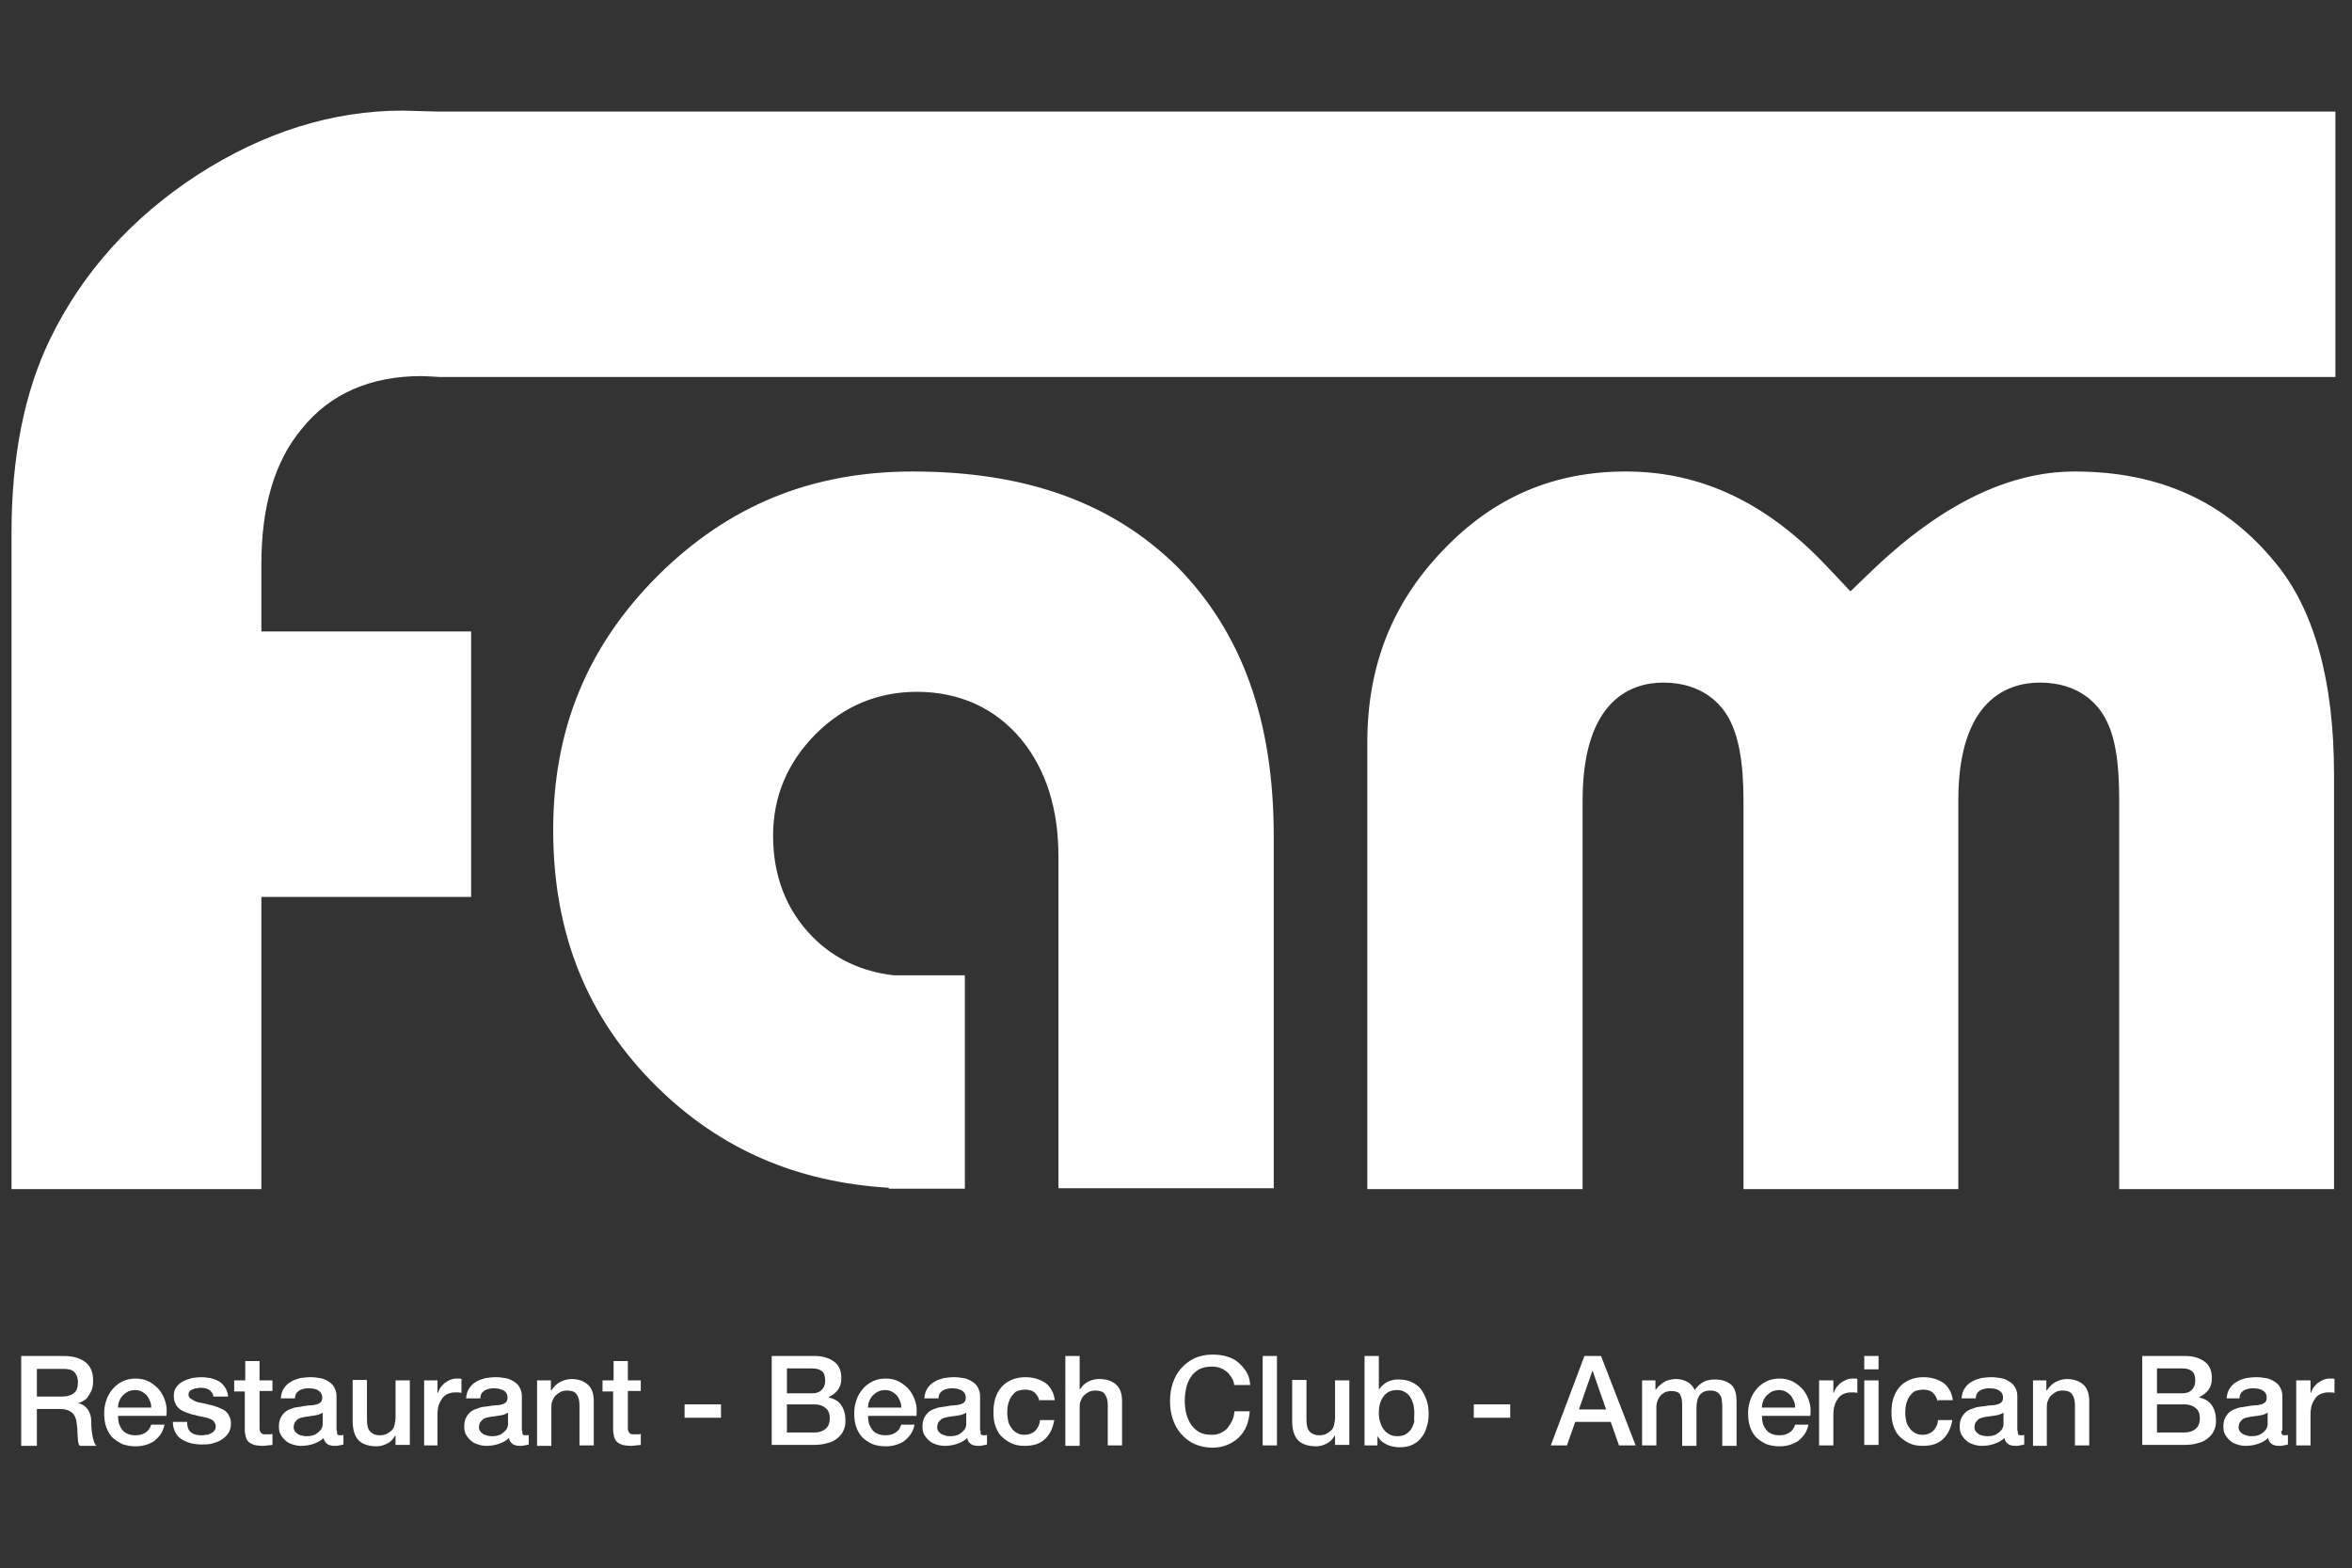
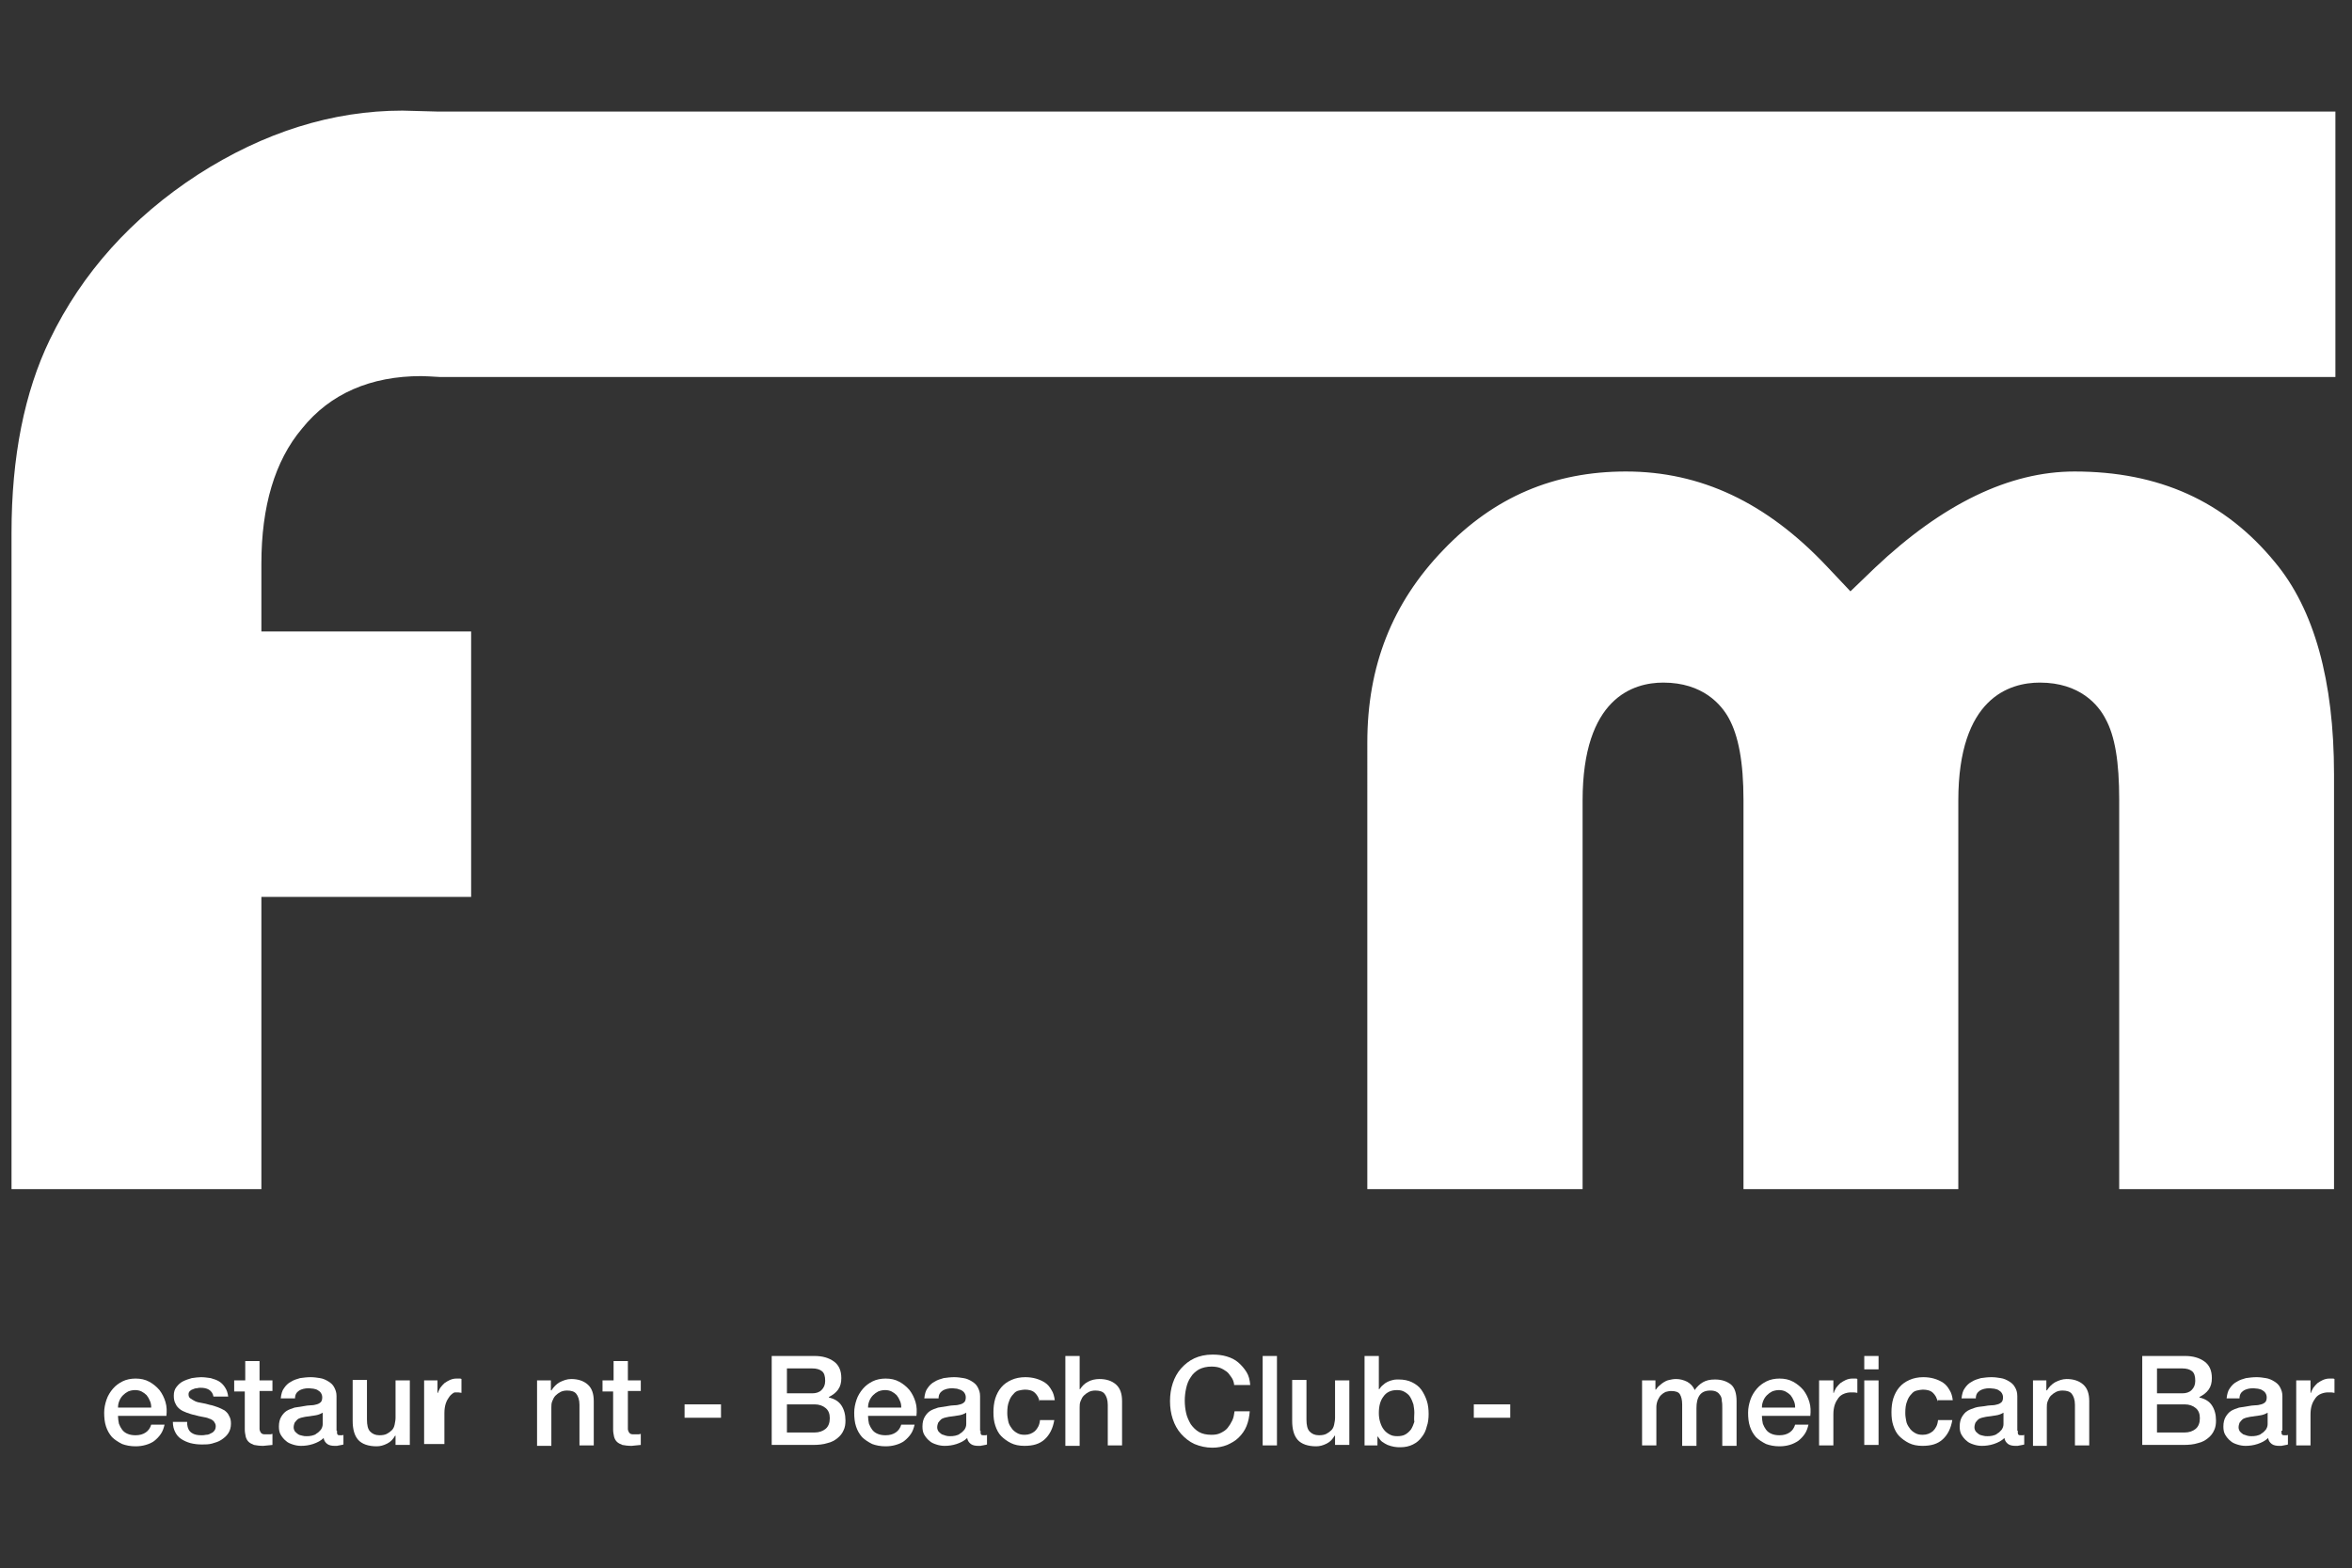
<svg xmlns="http://www.w3.org/2000/svg" version="1.1" id="Livello_1" x="0px" y="0px" viewBox="0 0 510.2 340.2" style="enable-background:new 0 0 510.2 340.2;" xml:space="preserve">
  <rect x="0" y="0" width="510.2" height="340.2" fill="#333333" stroke="none" />
  <style type="text/css">
	.st0{fill:#FFFFFF;}
</style>
  <g>
-     <path class="st0" d="M198,102.3c-22,0-40,7.4-55.3,22.6c-15.3,15.3-22.7,33.3-22.7,55.2c0,22.5,7.4,40.8,22.5,55.7   c13.7,13.5,30.3,20.7,50.3,21.9v0.2h16.5v-46.3h-15.5c-6.8-0.8-12.8-3.5-17.6-8.4c-5.6-5.7-8.5-13.1-8.5-21.9   c0-8.5,3.1-15.8,9.2-22c6.1-6.1,13.5-9.2,22-9.2c9.3,0,17.1,3.6,22.7,10.4c5.3,6.5,8,15,8,25.3v72h46.7v-76.4   c0-25.1-6.9-44.1-20.8-58.3C241.4,109.1,222.6,102.3,198,102.3z" />
    <path class="st0" d="M450,102.3c-14.1,0-28.6,7-43.3,20.9l-5.3,5.1l-5.1-5.4c-13.1-13.9-27.4-20.6-43.6-20.6   c-15.6,0-28.6,5.5-39.6,17c-11.1,11.5-16.5,25.2-16.5,41.8V258h46.7v-84.3c0-22.3,11-25.6,17.5-25.6c8.6,0,12.6,4.8,14.2,7.7   c2.1,3.8,3.2,9.5,3.2,17.8V258h46.6v-84.3c0-22.3,11.1-25.6,17.7-25.6c8.7,0,12.7,4.9,14.2,7.8c2.1,3.8,3,9.4,3,17.6V258h46.6v-90   c0-20.3-4.3-35.8-12.8-46C482.6,108.7,468.3,102.3,450,102.3z" />
    <path class="st0" d="M94.8,24.2L87.3,24c-15.2,0-30.1,4.7-44.4,13.9c-14.3,9.3-25.1,21.3-32.1,35.8c-5.5,11.4-8.3,25.4-8.3,41.9   V258h54.2v-63.4h45.5V137H56.7v-14.7c0-12.4,2.9-22.3,8.8-29.3c6.1-7.6,14.9-11.4,25.9-11.4c0.9,0,2.2,0.1,4.1,0.2h411.1V24.2H94.8   z" />
  </g>
  <g>
-     <path class="st0" d="M4.6,294.2h9.2c2.1,0,3.7,0.5,4.8,1.4c1.1,0.9,1.6,2.2,1.6,3.9c0,0.9-0.1,1.7-0.4,2.3   c-0.3,0.6-0.6,1.1-0.9,1.5c-0.4,0.4-0.7,0.6-1.1,0.8c-0.4,0.2-0.6,0.3-0.8,0.3v0.1c0.3,0,0.6,0.1,0.9,0.3c0.3,0.1,0.6,0.4,0.9,0.7   c0.3,0.3,0.5,0.7,0.7,1.2c0.2,0.5,0.3,1.1,0.3,1.9c0,1.1,0.1,2.2,0.3,3.1c0.2,0.9,0.4,1.6,0.8,2h-3.6c-0.3-0.4-0.4-0.9-0.4-1.4   c0-0.5-0.1-1-0.1-1.5c0-0.9-0.1-1.6-0.2-2.3c-0.1-0.6-0.3-1.2-0.6-1.6c-0.3-0.4-0.7-0.7-1.2-0.9c-0.5-0.2-1.1-0.3-1.9-0.3H8v8H4.6   V294.2z M8,303h5.6c1.1,0,1.9-0.3,2.5-0.8c0.6-0.5,0.8-1.3,0.8-2.3c0-0.6-0.1-1.1-0.3-1.5c-0.2-0.4-0.4-0.7-0.7-0.9   c-0.3-0.2-0.7-0.4-1.1-0.4c-0.4-0.1-0.8-0.1-1.3-0.1H8V303z" />
    <path class="st0" d="M25.6,307.3c0,0.5,0.1,1.1,0.2,1.6c0.2,0.5,0.4,0.9,0.7,1.3c0.3,0.4,0.7,0.7,1.2,0.9c0.5,0.2,1,0.3,1.7,0.3   c0.9,0,1.6-0.2,2.2-0.6c0.6-0.4,1-1,1.2-1.7h2.9c-0.2,0.8-0.4,1.4-0.8,2c-0.4,0.6-0.9,1.1-1.4,1.5s-1.2,0.7-1.9,0.9   c-0.7,0.2-1.4,0.3-2.2,0.3c-1.1,0-2.1-0.2-2.9-0.5c-0.8-0.4-1.6-0.9-2.2-1.5c-0.6-0.7-1-1.4-1.3-2.3c-0.3-0.9-0.4-1.9-0.4-3   c0-1,0.2-1.9,0.5-2.8c0.3-0.9,0.8-1.7,1.4-2.4s1.3-1.2,2.1-1.6c0.8-0.4,1.8-0.6,2.8-0.6c1.1,0,2.1,0.2,3,0.7   c0.9,0.5,1.6,1.1,2.2,1.8c0.6,0.8,1,1.6,1.3,2.6c0.3,1,0.3,2,0.2,3H25.6z M32.8,305.3c0-0.5-0.1-1-0.3-1.4   c-0.2-0.5-0.4-0.8-0.7-1.2c-0.3-0.3-0.7-0.6-1.1-0.8c-0.4-0.2-0.9-0.3-1.4-0.3c-0.5,0-1,0.1-1.5,0.3c-0.4,0.2-0.8,0.5-1.1,0.8   c-0.3,0.3-0.6,0.7-0.8,1.2c-0.2,0.5-0.3,0.9-0.3,1.5H32.8z" />
    <path class="st0" d="M40.6,309c0.1,0.9,0.4,1.5,1,1.9c0.6,0.4,1.3,0.5,2.1,0.5c0.3,0,0.6,0,1-0.1c0.4,0,0.7-0.1,1-0.3   c0.3-0.1,0.6-0.3,0.8-0.6c0.2-0.2,0.3-0.6,0.3-1c0-0.4-0.2-0.7-0.4-1c-0.3-0.3-0.6-0.5-1-0.6c-0.4-0.2-0.9-0.3-1.5-0.4   c-0.5-0.1-1.1-0.2-1.7-0.4c-0.6-0.1-1.1-0.3-1.7-0.5c-0.5-0.2-1-0.4-1.4-0.7c-0.4-0.3-0.8-0.7-1-1.2c-0.3-0.5-0.4-1.1-0.4-1.8   c0-0.8,0.2-1.4,0.6-1.9c0.4-0.5,0.8-0.9,1.4-1.2c0.6-0.3,1.2-0.5,1.9-0.7c0.7-0.1,1.4-0.2,2-0.2c0.7,0,1.4,0.1,2.1,0.2   c0.7,0.2,1.3,0.4,1.8,0.7c0.5,0.3,1,0.8,1.3,1.3c0.4,0.6,0.6,1.2,0.7,2h-3.2c-0.1-0.7-0.5-1.2-1-1.5c-0.5-0.3-1.1-0.4-1.8-0.4   c-0.2,0-0.5,0-0.8,0.1c-0.3,0-0.6,0.1-0.8,0.2c-0.3,0.1-0.5,0.2-0.7,0.4c-0.2,0.2-0.3,0.4-0.3,0.7c0,0.4,0.1,0.7,0.4,0.9   c0.3,0.2,0.6,0.4,1,0.6c0.4,0.2,0.9,0.3,1.5,0.4c0.5,0.1,1.1,0.2,1.7,0.4c0.6,0.1,1.1,0.3,1.7,0.5c0.5,0.2,1,0.4,1.5,0.7   c0.4,0.3,0.8,0.7,1,1.2c0.3,0.5,0.4,1,0.4,1.7c0,0.8-0.2,1.5-0.6,2.1c-0.4,0.6-0.9,1-1.5,1.4c-0.6,0.4-1.3,0.6-2,0.8   c-0.7,0.2-1.5,0.2-2.2,0.2c-0.9,0-1.7-0.1-2.5-0.3c-0.7-0.2-1.4-0.5-2-0.9c-0.6-0.4-1-0.9-1.3-1.5c-0.3-0.6-0.5-1.3-0.5-2.2H40.6z" />
    <path class="st0" d="M50.9,299.5h2.3v-4.2h3.1v4.2h2.8v2.3h-2.8v7.5c0,0.3,0,0.6,0,0.8c0,0.2,0.1,0.4,0.2,0.6   c0.1,0.2,0.2,0.3,0.4,0.4c0.2,0.1,0.5,0.1,0.8,0.1c0.2,0,0.4,0,0.7,0c0.2,0,0.4,0,0.7-0.1v2.4c-0.3,0-0.7,0.1-1,0.1   c-0.3,0-0.7,0.1-1,0.1c-0.8,0-1.5-0.1-2-0.2c-0.5-0.2-0.9-0.4-1.2-0.7c-0.3-0.3-0.5-0.7-0.6-1.1c-0.1-0.5-0.2-1-0.2-1.5v-8.3h-2.3   V299.5z" />
    <path class="st0" d="M73.1,310.4c0,0.4,0,0.7,0.1,0.8c0.1,0.2,0.3,0.2,0.6,0.2c0.1,0,0.2,0,0.3,0c0.1,0,0.3,0,0.4-0.1v2.1   c-0.1,0-0.2,0.1-0.4,0.1c-0.2,0-0.3,0.1-0.5,0.1c-0.2,0-0.4,0.1-0.5,0.1c-0.2,0-0.3,0-0.5,0c-0.6,0-1.2-0.1-1.6-0.4   c-0.4-0.3-0.7-0.7-0.8-1.3c-0.6,0.6-1.4,1-2.3,1.3c-0.9,0.3-1.8,0.4-2.6,0.4c-0.6,0-1.2-0.1-1.8-0.3c-0.6-0.2-1.1-0.4-1.5-0.8   c-0.4-0.3-0.8-0.8-1.1-1.3c-0.3-0.5-0.4-1.1-0.4-1.8c0-0.9,0.2-1.6,0.5-2.1c0.3-0.5,0.7-1,1.2-1.3s1.1-0.5,1.7-0.7   c0.6-0.1,1.3-0.2,1.9-0.3c0.6-0.1,1.1-0.2,1.6-0.2c0.5,0,1-0.1,1.3-0.2c0.4-0.1,0.7-0.3,0.9-0.5c0.2-0.2,0.3-0.6,0.3-1   c0-0.4-0.1-0.7-0.3-1c-0.2-0.3-0.4-0.4-0.7-0.6s-0.6-0.2-0.9-0.3c-0.3,0-0.7-0.1-1-0.1c-0.9,0-1.6,0.2-2.1,0.5   c-0.6,0.4-0.9,0.9-0.9,1.7h-3.1c0.1-0.9,0.3-1.7,0.7-2.2c0.4-0.6,0.9-1.1,1.5-1.4c0.6-0.4,1.3-0.6,2-0.8c0.7-0.1,1.5-0.2,2.3-0.2   c0.7,0,1.4,0.1,2,0.2c0.7,0.1,1.3,0.4,1.8,0.7c0.5,0.3,1,0.7,1.3,1.3s0.5,1.1,0.5,1.9V310.4z M70,306.5c-0.5,0.3-1,0.5-1.7,0.6   c-0.7,0.1-1.4,0.2-2.1,0.3c-0.3,0.1-0.6,0.1-0.9,0.2c-0.3,0.1-0.6,0.2-0.8,0.4c-0.2,0.2-0.4,0.4-0.6,0.7c-0.1,0.3-0.2,0.6-0.2,1   c0,0.3,0.1,0.6,0.3,0.9c0.2,0.2,0.4,0.4,0.7,0.6s0.6,0.2,0.9,0.3c0.3,0.1,0.6,0.1,0.9,0.1c0.3,0,0.7,0,1.1-0.1   c0.4-0.1,0.8-0.2,1.1-0.5c0.4-0.2,0.6-0.5,0.9-0.8c0.2-0.3,0.4-0.7,0.4-1.2V306.5z" />
    <path class="st0" d="M88.8,313.5h-3v-2h-0.1c-0.4,0.7-0.9,1.3-1.7,1.7c-0.8,0.4-1.5,0.6-2.3,0.6c-1.8,0-3.2-0.5-4-1.4   c-0.8-0.9-1.2-2.3-1.2-4.1v-8.9h3.1v8.6c0,1.2,0.2,2.1,0.7,2.6c0.5,0.5,1.1,0.8,2,0.8c0.7,0,1.2-0.1,1.6-0.3   c0.4-0.2,0.8-0.5,1.1-0.8c0.3-0.3,0.5-0.7,0.6-1.2s0.2-1,0.2-1.5v-8.1h3.1V313.5z" />
-     <path class="st0" d="M92,299.5h2.9v2.7H95c0.1-0.4,0.3-0.7,0.5-1.1c0.3-0.4,0.6-0.7,0.9-1c0.4-0.3,0.8-0.5,1.2-0.7   c0.5-0.2,0.9-0.3,1.4-0.3c0.4,0,0.6,0,0.7,0c0.1,0,0.3,0,0.4,0.1v3c-0.2,0-0.4-0.1-0.7-0.1c-0.2,0-0.4,0-0.7,0   c-0.5,0-1,0.1-1.5,0.3s-0.9,0.5-1.2,0.9c-0.3,0.4-0.6,0.9-0.8,1.5c-0.2,0.6-0.3,1.3-0.3,2.1v6.7H92V299.5z" />
-     <path class="st0" d="M113.3,310.4c0,0.4,0,0.7,0.1,0.8c0.1,0.2,0.3,0.2,0.6,0.2c0.1,0,0.2,0,0.3,0c0.1,0,0.3,0,0.4-0.1v2.1   c-0.1,0-0.2,0.1-0.4,0.1c-0.2,0-0.3,0.1-0.5,0.1c-0.2,0-0.4,0.1-0.5,0.1c-0.2,0-0.3,0-0.5,0c-0.6,0-1.2-0.1-1.6-0.4   c-0.4-0.3-0.7-0.7-0.8-1.3c-0.6,0.6-1.4,1-2.3,1.3c-0.9,0.3-1.8,0.4-2.6,0.4c-0.6,0-1.2-0.1-1.8-0.3c-0.6-0.2-1.1-0.4-1.5-0.8   c-0.4-0.3-0.8-0.8-1.1-1.3c-0.3-0.5-0.4-1.1-0.4-1.8c0-0.9,0.2-1.6,0.5-2.1c0.3-0.5,0.7-1,1.2-1.3c0.5-0.3,1.1-0.5,1.7-0.7   s1.3-0.2,1.9-0.3c0.6-0.1,1.1-0.2,1.6-0.2c0.5,0,1-0.1,1.3-0.2c0.4-0.1,0.7-0.3,0.9-0.5c0.2-0.2,0.3-0.6,0.3-1c0-0.4-0.1-0.7-0.3-1   c-0.2-0.3-0.4-0.4-0.7-0.6c-0.3-0.1-0.6-0.2-0.9-0.3c-0.3,0-0.7-0.1-1-0.1c-0.9,0-1.6,0.2-2.1,0.5c-0.6,0.4-0.9,0.9-0.9,1.7h-3.1   c0.1-0.9,0.3-1.7,0.7-2.2c0.4-0.6,0.9-1.1,1.5-1.4c0.6-0.4,1.3-0.6,2-0.8c0.7-0.1,1.5-0.2,2.3-0.2c0.7,0,1.4,0.1,2,0.2   c0.7,0.1,1.3,0.4,1.8,0.7c0.5,0.3,1,0.7,1.3,1.3s0.5,1.1,0.5,1.9V310.4z M110.2,306.5c-0.5,0.3-1,0.5-1.7,0.6   c-0.7,0.1-1.4,0.2-2.1,0.3c-0.3,0.1-0.6,0.1-0.9,0.2c-0.3,0.1-0.6,0.2-0.8,0.4c-0.2,0.2-0.4,0.4-0.6,0.7c-0.1,0.3-0.2,0.6-0.2,1   c0,0.3,0.1,0.6,0.3,0.9c0.2,0.2,0.4,0.4,0.7,0.6c0.3,0.1,0.6,0.2,0.9,0.3c0.3,0.1,0.6,0.1,0.9,0.1c0.3,0,0.7,0,1.1-0.1   c0.4-0.1,0.8-0.2,1.1-0.5c0.4-0.2,0.6-0.5,0.9-0.8c0.2-0.3,0.4-0.7,0.4-1.2V306.5z" />
+     <path class="st0" d="M92,299.5h2.9v2.7H95c0.1-0.4,0.3-0.7,0.5-1.1c0.3-0.4,0.6-0.7,0.9-1c0.4-0.3,0.8-0.5,1.2-0.7   c0.5-0.2,0.9-0.3,1.4-0.3c0.4,0,0.6,0,0.7,0c0.1,0,0.3,0,0.4,0.1v3c-0.2,0-0.4-0.1-0.7-0.1c-0.2,0-0.4,0-0.7,0   s-0.9,0.5-1.2,0.9c-0.3,0.4-0.6,0.9-0.8,1.5c-0.2,0.6-0.3,1.3-0.3,2.1v6.7H92V299.5z" />
    <path class="st0" d="M116.6,299.5h2.9v2.1l0.1,0.1c0.5-0.8,1.1-1.4,1.8-1.8c0.8-0.4,1.6-0.7,2.5-0.7c1.5,0,2.7,0.4,3.6,1.2   c0.9,0.8,1.3,2,1.3,3.6v9.6h-3.1v-8.8c0-1.1-0.3-1.9-0.7-2.4s-1.1-0.7-2-0.7c-0.5,0-1,0.1-1.4,0.3c-0.4,0.2-0.8,0.5-1.1,0.8   c-0.3,0.3-0.5,0.7-0.7,1.2c-0.2,0.5-0.2,0.9-0.2,1.4v8.3h-3.1V299.5z" />
    <path class="st0" d="M130.8,299.5h2.3v-4.2h3.1v4.2h2.8v2.3h-2.8v7.5c0,0.3,0,0.6,0,0.8c0,0.2,0.1,0.4,0.2,0.6   c0.1,0.2,0.2,0.3,0.4,0.4c0.2,0.1,0.5,0.1,0.8,0.1c0.2,0,0.4,0,0.7,0c0.2,0,0.4,0,0.7-0.1v2.4c-0.3,0-0.7,0.1-1,0.1   c-0.3,0-0.7,0.1-1,0.1c-0.8,0-1.5-0.1-2-0.2c-0.5-0.2-0.9-0.4-1.2-0.7c-0.3-0.3-0.5-0.7-0.6-1.1c-0.1-0.5-0.2-1-0.2-1.5v-8.3h-2.3   V299.5z" />
    <path class="st0" d="M148.5,304.7h7.9v2.9h-7.9V304.7z" />
    <path class="st0" d="M167.3,294.2h9.4c1.7,0,3.1,0.4,4.2,1.2s1.6,2,1.6,3.6c0,1-0.2,1.8-0.7,2.5c-0.5,0.7-1.2,1.2-2,1.6v0.1   c1.2,0.3,2.1,0.8,2.7,1.7c0.6,0.9,0.9,2,0.9,3.3c0,0.8-0.1,1.5-0.4,2.1c-0.3,0.7-0.7,1.2-1.3,1.7c-0.6,0.5-1.3,0.9-2.2,1.1   c-0.9,0.3-2,0.4-3.2,0.4h-8.9V294.2z M170.7,302.3h5.5c0.8,0,1.5-0.2,2-0.7c0.5-0.5,0.8-1.1,0.8-2c0-1-0.2-1.7-0.7-2.1   c-0.5-0.4-1.2-0.6-2.1-0.6h-5.5V302.3z M170.7,310.8h6c1,0,1.8-0.3,2.4-0.8c0.6-0.5,0.9-1.3,0.9-2.3c0-1-0.3-1.7-0.9-2.2   c-0.6-0.5-1.4-0.8-2.4-0.8h-6V310.8z" />
    <path class="st0" d="M188.3,307.3c0,0.5,0.1,1.1,0.2,1.6c0.2,0.5,0.4,0.9,0.7,1.3c0.3,0.4,0.7,0.7,1.2,0.9s1,0.3,1.7,0.3   c0.9,0,1.6-0.2,2.2-0.6c0.6-0.4,1-1,1.2-1.7h2.9c-0.2,0.8-0.4,1.4-0.8,2c-0.4,0.6-0.9,1.1-1.4,1.5s-1.2,0.7-1.9,0.9   c-0.7,0.2-1.4,0.3-2.2,0.3c-1.1,0-2.1-0.2-2.9-0.5c-0.8-0.4-1.6-0.9-2.2-1.5c-0.6-0.7-1-1.4-1.3-2.3c-0.3-0.9-0.4-1.9-0.4-3   c0-1,0.2-1.9,0.5-2.8c0.3-0.9,0.8-1.7,1.4-2.4c0.6-0.7,1.3-1.2,2.1-1.6c0.8-0.4,1.8-0.6,2.8-0.6c1.1,0,2.1,0.2,3,0.7   c0.9,0.5,1.6,1.1,2.2,1.8c0.6,0.8,1,1.6,1.3,2.6c0.3,1,0.3,2,0.2,3H188.3z M195.5,305.3c0-0.5-0.1-1-0.3-1.4   c-0.2-0.5-0.4-0.8-0.7-1.2c-0.3-0.3-0.7-0.6-1.1-0.8c-0.4-0.2-0.9-0.3-1.4-0.3c-0.5,0-1,0.1-1.5,0.3c-0.4,0.2-0.8,0.5-1.1,0.8   c-0.3,0.3-0.6,0.7-0.8,1.2c-0.2,0.5-0.3,0.9-0.3,1.5H195.5z" />
    <path class="st0" d="M212.7,310.4c0,0.4,0,0.7,0.1,0.8c0.1,0.2,0.3,0.2,0.6,0.2c0.1,0,0.2,0,0.3,0c0.1,0,0.3,0,0.4-0.1v2.1   c-0.1,0-0.2,0.1-0.4,0.1c-0.2,0-0.3,0.1-0.5,0.1c-0.2,0-0.4,0.1-0.5,0.1c-0.2,0-0.3,0-0.5,0c-0.6,0-1.2-0.1-1.6-0.4   c-0.4-0.3-0.7-0.7-0.8-1.3c-0.6,0.6-1.4,1-2.3,1.3c-0.9,0.3-1.8,0.4-2.6,0.4c-0.6,0-1.2-0.1-1.8-0.3c-0.6-0.2-1.1-0.4-1.5-0.8   c-0.4-0.3-0.8-0.8-1.1-1.3c-0.3-0.5-0.4-1.1-0.4-1.8c0-0.9,0.2-1.6,0.5-2.1c0.3-0.5,0.7-1,1.2-1.3c0.5-0.3,1.1-0.5,1.7-0.7   c0.6-0.1,1.3-0.2,1.9-0.3c0.6-0.1,1.1-0.2,1.6-0.2c0.5,0,1-0.1,1.3-0.2c0.4-0.1,0.7-0.3,0.9-0.5c0.2-0.2,0.3-0.6,0.3-1   c0-0.4-0.1-0.7-0.3-1c-0.2-0.3-0.4-0.4-0.7-0.6c-0.3-0.1-0.6-0.2-0.9-0.3c-0.3,0-0.7-0.1-1-0.1c-0.9,0-1.6,0.2-2.1,0.5   c-0.6,0.4-0.9,0.9-0.9,1.7h-3.1c0.1-0.9,0.3-1.7,0.7-2.2c0.4-0.6,0.9-1.1,1.5-1.4c0.6-0.4,1.3-0.6,2-0.8c0.7-0.1,1.5-0.2,2.3-0.2   c0.7,0,1.4,0.1,2,0.2c0.7,0.1,1.3,0.4,1.8,0.7c0.5,0.3,1,0.7,1.3,1.3s0.5,1.1,0.5,1.9V310.4z M209.6,306.5c-0.5,0.3-1,0.5-1.7,0.6   c-0.7,0.1-1.4,0.2-2.1,0.3c-0.3,0.1-0.6,0.1-0.9,0.2c-0.3,0.1-0.6,0.2-0.8,0.4c-0.2,0.2-0.4,0.4-0.6,0.7c-0.1,0.3-0.2,0.6-0.2,1   c0,0.3,0.1,0.6,0.3,0.9c0.2,0.2,0.4,0.4,0.7,0.6c0.3,0.1,0.6,0.2,0.9,0.3c0.3,0.1,0.6,0.1,0.9,0.1c0.3,0,0.7,0,1.1-0.1   c0.4-0.1,0.8-0.2,1.1-0.5c0.4-0.2,0.6-0.5,0.9-0.8c0.2-0.3,0.4-0.7,0.4-1.2V306.5z" />
    <path class="st0" d="M225.5,304.2c-0.1-0.9-0.5-1.5-1-2s-1.3-0.7-2.2-0.7c-0.4,0-0.8,0.1-1.3,0.2c-0.5,0.1-0.9,0.4-1.2,0.8   c-0.4,0.4-0.7,0.9-0.9,1.5c-0.3,0.7-0.4,1.5-0.4,2.6c0,0.6,0.1,1.2,0.2,1.7c0.1,0.6,0.4,1.1,0.7,1.5c0.3,0.5,0.7,0.8,1.2,1.1   c0.5,0.3,1,0.4,1.7,0.4c0.9,0,1.6-0.3,2.2-0.8c0.6-0.6,1-1.3,1.1-2.4h3.1c-0.3,1.8-1,3.2-2.1,4.2c-1.1,1-2.5,1.4-4.4,1.4   c-1.1,0-2.1-0.2-2.9-0.6c-0.8-0.4-1.5-0.9-2.1-1.5c-0.6-0.6-1-1.4-1.3-2.3c-0.3-0.9-0.4-1.8-0.4-2.9c0-1,0.1-2,0.4-3   c0.3-0.9,0.7-1.7,1.3-2.4c0.6-0.7,1.3-1.2,2.2-1.6c0.9-0.4,1.9-0.6,3-0.6c0.8,0,1.6,0.1,2.3,0.3c0.7,0.2,1.4,0.5,2,0.9   c0.6,0.4,1,0.9,1.4,1.6c0.4,0.6,0.6,1.4,0.7,2.2H225.5z" />
    <path class="st0" d="M231.1,294.2h3.1v7.2h0.1c0.4-0.6,0.9-1.2,1.7-1.6c0.7-0.4,1.6-0.6,2.5-0.6c1.5,0,2.7,0.4,3.6,1.2   c0.9,0.8,1.3,2,1.3,3.6v9.6h-3.1v-8.8c0-1.1-0.3-1.9-0.7-2.4c-0.4-0.5-1.1-0.7-2-0.7c-0.5,0-1,0.1-1.4,0.3   c-0.4,0.2-0.8,0.5-1.1,0.8c-0.3,0.3-0.5,0.7-0.7,1.2c-0.2,0.5-0.2,0.9-0.2,1.4v8.3h-3.1V294.2z" />
    <path class="st0" d="M267.7,300.3c-0.1-0.6-0.3-1.1-0.6-1.5s-0.6-0.9-1-1.2c-0.4-0.3-0.9-0.6-1.4-0.8c-0.5-0.2-1.2-0.3-1.9-0.3   c-1,0-1.9,0.2-2.7,0.6c-0.7,0.4-1.4,1-1.8,1.7c-0.5,0.7-0.8,1.5-1,2.4c-0.2,0.9-0.3,1.8-0.3,2.7c0,0.9,0.1,1.8,0.3,2.7   c0.2,0.9,0.6,1.7,1,2.4c0.5,0.7,1.1,1.3,1.8,1.7s1.6,0.6,2.7,0.6c0.8,0,1.4-0.1,2-0.4c0.6-0.3,1.1-0.6,1.5-1.1c0.4-0.5,0.7-1,1-1.6   s0.4-1.3,0.5-2h3.3c-0.1,1.2-0.3,2.2-0.7,3.2c-0.4,1-1,1.8-1.7,2.5s-1.6,1.2-2.5,1.6c-1,0.4-2.1,0.6-3.2,0.6   c-1.4,0-2.7-0.3-3.9-0.8c-1.1-0.5-2.1-1.3-2.9-2.2c-0.8-0.9-1.4-2-1.8-3.2c-0.4-1.2-0.6-2.5-0.6-3.9c0-1.4,0.2-2.7,0.6-3.9   c0.4-1.2,1-2.3,1.8-3.2c0.8-0.9,1.8-1.7,2.9-2.2c1.1-0.5,2.4-0.8,3.9-0.8c1.1,0,2.1,0.1,3.1,0.4c1,0.3,1.8,0.7,2.5,1.3   c0.7,0.6,1.3,1.3,1.8,2.1c0.5,0.8,0.7,1.7,0.8,2.8H267.7z" />
    <path class="st0" d="M273.9,294.2h3.1v19.4h-3.1V294.2z" />
    <path class="st0" d="M292.6,313.5h-3v-2h-0.1c-0.4,0.7-0.9,1.3-1.7,1.7c-0.8,0.4-1.5,0.6-2.3,0.6c-1.8,0-3.2-0.5-4-1.4   c-0.8-0.9-1.2-2.3-1.2-4.1v-8.9h3.1v8.6c0,1.2,0.2,2.1,0.7,2.6c0.5,0.5,1.1,0.8,2,0.8c0.7,0,1.2-0.1,1.6-0.3   c0.4-0.2,0.8-0.5,1.1-0.8c0.3-0.3,0.5-0.7,0.6-1.2c0.1-0.5,0.2-1,0.2-1.5v-8.1h3.1V313.5z" />
    <path class="st0" d="M296,294.2h3.1v7.2h0.1c0.2-0.3,0.5-0.7,0.8-0.9c0.3-0.3,0.6-0.5,1-0.7c0.4-0.2,0.8-0.3,1.2-0.4   s0.8-0.1,1.2-0.1c1.1,0,2.1,0.2,2.9,0.6c0.8,0.4,1.5,0.9,2,1.6c0.5,0.7,0.9,1.5,1.2,2.4c0.3,0.9,0.4,1.9,0.4,2.9   c0,0.9-0.1,1.9-0.4,2.7c-0.2,0.9-0.6,1.7-1.1,2.3c-0.5,0.7-1.1,1.2-1.9,1.6c-0.8,0.4-1.7,0.6-2.7,0.6c-0.5,0-0.9,0-1.4-0.1   c-0.5-0.1-0.9-0.2-1.4-0.4c-0.4-0.2-0.8-0.4-1.2-0.7c-0.4-0.3-0.6-0.7-0.9-1.1h-0.1v1.9H296V294.2z M306.8,306.5   c0-0.6-0.1-1.2-0.2-1.8c-0.2-0.6-0.4-1.1-0.7-1.6c-0.3-0.5-0.7-0.8-1.2-1.1c-0.5-0.3-1-0.4-1.7-0.4c-1.3,0-2.3,0.5-2.9,1.4   c-0.7,0.9-1,2.1-1,3.6c0,0.7,0.1,1.4,0.3,2c0.2,0.6,0.4,1.1,0.8,1.6c0.3,0.4,0.8,0.8,1.2,1c0.5,0.3,1,0.4,1.7,0.4   c0.7,0,1.3-0.1,1.8-0.4c0.5-0.3,0.9-0.7,1.2-1.1c0.3-0.5,0.5-1,0.7-1.6C306.7,307.8,306.8,307.2,306.8,306.5z" />
    <path class="st0" d="M319.7,304.7h7.9v2.9h-7.9V304.7z" />
-     <path class="st0" d="M343.7,294.2h3.6l7.5,19.4h-3.6l-1.8-5.1h-7.7l-1.8,5.1h-3.5L343.7,294.2z M342.5,305.8h5.9l-2.9-8.3h-0.1   L342.5,305.8z" />
    <path class="st0" d="M356.2,299.5h2.9v2h0.1c0.2-0.3,0.5-0.7,0.8-0.9c0.3-0.3,0.6-0.5,0.9-0.7c0.3-0.2,0.7-0.4,1.2-0.5   c0.4-0.1,0.9-0.2,1.5-0.2c0.8,0,1.6,0.2,2.4,0.6c0.7,0.4,1.3,1,1.6,1.8c0.5-0.7,1.1-1.3,1.8-1.7c0.7-0.4,1.5-0.6,2.6-0.6   c1.5,0,2.6,0.4,3.5,1.1c0.8,0.7,1.2,1.9,1.2,3.6v9.7h-3.1v-8.2c0-0.6,0-1.1-0.1-1.5c0-0.5-0.1-0.9-0.3-1.2   c-0.2-0.3-0.4-0.6-0.8-0.8c-0.3-0.2-0.8-0.3-1.4-0.3c-1,0-1.8,0.3-2.3,1c-0.5,0.7-0.7,1.6-0.7,2.8v8.2h-3.1v-9c0-1-0.2-1.7-0.5-2.2   s-1-0.7-1.9-0.7c-0.4,0-0.8,0.1-1.2,0.2c-0.4,0.2-0.7,0.4-1,0.7s-0.5,0.7-0.7,1.1c-0.2,0.5-0.3,1-0.3,1.5v8.3h-3.1V299.5z" />
    <path class="st0" d="M382.2,307.3c0,0.5,0.1,1.1,0.2,1.6c0.2,0.5,0.4,0.9,0.7,1.3c0.3,0.4,0.7,0.7,1.2,0.9c0.5,0.2,1,0.3,1.7,0.3   c0.9,0,1.6-0.2,2.2-0.6c0.6-0.4,1-1,1.2-1.7h2.9c-0.2,0.8-0.4,1.4-0.8,2c-0.4,0.6-0.9,1.1-1.4,1.5c-0.6,0.4-1.2,0.7-1.9,0.9   c-0.7,0.2-1.4,0.3-2.2,0.3c-1.1,0-2.1-0.2-2.9-0.5c-0.8-0.4-1.6-0.9-2.2-1.5c-0.6-0.7-1-1.4-1.3-2.3c-0.3-0.9-0.4-1.9-0.4-3   c0-1,0.2-1.9,0.5-2.8c0.3-0.9,0.8-1.7,1.4-2.4c0.6-0.7,1.3-1.2,2.1-1.6c0.8-0.4,1.8-0.6,2.8-0.6c1.1,0,2.1,0.2,3,0.7   c0.9,0.5,1.6,1.1,2.2,1.8c0.6,0.8,1,1.6,1.3,2.6c0.3,1,0.3,2,0.2,3H382.2z M389.4,305.3c0-0.5-0.1-1-0.3-1.4   c-0.2-0.5-0.4-0.8-0.7-1.2c-0.3-0.3-0.7-0.6-1.1-0.8c-0.4-0.2-0.9-0.3-1.4-0.3c-0.5,0-1,0.1-1.5,0.3c-0.4,0.2-0.8,0.5-1.1,0.8   c-0.3,0.3-0.6,0.7-0.8,1.2c-0.2,0.5-0.3,0.9-0.3,1.5H389.4z" />
    <path class="st0" d="M394.8,299.5h2.9v2.7h0.1c0.1-0.4,0.3-0.7,0.5-1.1c0.3-0.4,0.6-0.7,0.9-1c0.4-0.3,0.8-0.5,1.2-0.7   c0.5-0.2,0.9-0.3,1.4-0.3c0.4,0,0.6,0,0.7,0c0.1,0,0.3,0,0.4,0.1v3c-0.2,0-0.4-0.1-0.7-0.1c-0.2,0-0.4,0-0.7,0   c-0.5,0-1,0.1-1.5,0.3s-0.9,0.5-1.2,0.9c-0.3,0.4-0.6,0.9-0.8,1.5c-0.2,0.6-0.3,1.3-0.3,2.1v6.7h-3.1V299.5z" />
    <path class="st0" d="M404.4,294.2h3.1v2.9h-3.1V294.2z M404.4,299.5h3.1v14h-3.1V299.5z" />
    <path class="st0" d="M420.3,304.2c-0.1-0.9-0.5-1.5-1-2s-1.3-0.7-2.2-0.7c-0.4,0-0.8,0.1-1.3,0.2c-0.5,0.1-0.9,0.4-1.2,0.8   c-0.4,0.4-0.7,0.9-0.9,1.5c-0.3,0.7-0.4,1.5-0.4,2.6c0,0.6,0.1,1.2,0.2,1.7c0.1,0.6,0.4,1.1,0.7,1.5c0.3,0.5,0.7,0.8,1.2,1.1   s1,0.4,1.7,0.4c0.9,0,1.6-0.3,2.2-0.8c0.6-0.6,1-1.3,1.1-2.4h3.1c-0.3,1.8-1,3.2-2.1,4.2c-1.1,1-2.5,1.4-4.4,1.4   c-1.1,0-2.1-0.2-2.9-0.6c-0.8-0.4-1.5-0.9-2.1-1.5c-0.6-0.6-1-1.4-1.3-2.3c-0.3-0.9-0.4-1.8-0.4-2.9c0-1,0.1-2,0.4-3   c0.3-0.9,0.7-1.7,1.3-2.4c0.6-0.7,1.3-1.2,2.2-1.6c0.9-0.4,1.9-0.6,3-0.6c0.8,0,1.6,0.1,2.3,0.3c0.7,0.2,1.4,0.5,2,0.9   c0.6,0.4,1,0.9,1.4,1.6c0.4,0.6,0.6,1.4,0.7,2.2H420.3z" />
    <path class="st0" d="M437.7,310.4c0,0.4,0,0.7,0.1,0.8c0.1,0.2,0.3,0.2,0.6,0.2c0.1,0,0.2,0,0.3,0c0.1,0,0.3,0,0.4-0.1v2.1   c-0.1,0-0.2,0.1-0.4,0.1c-0.2,0-0.3,0.1-0.5,0.1c-0.2,0-0.4,0.1-0.5,0.1c-0.2,0-0.3,0-0.5,0c-0.6,0-1.2-0.1-1.6-0.4   c-0.4-0.3-0.7-0.7-0.8-1.3c-0.6,0.6-1.4,1-2.3,1.3c-0.9,0.3-1.8,0.4-2.6,0.4c-0.6,0-1.2-0.1-1.8-0.3c-0.6-0.2-1.1-0.4-1.5-0.8   c-0.4-0.3-0.8-0.8-1.1-1.3c-0.3-0.5-0.4-1.1-0.4-1.8c0-0.9,0.2-1.6,0.5-2.1c0.3-0.5,0.7-1,1.2-1.3s1.1-0.5,1.7-0.7s1.3-0.2,1.9-0.3   c0.6-0.1,1.1-0.2,1.6-0.2c0.5,0,1-0.1,1.3-0.2c0.4-0.1,0.7-0.3,0.9-0.5c0.2-0.2,0.3-0.6,0.3-1c0-0.4-0.1-0.7-0.3-1   c-0.2-0.3-0.4-0.4-0.7-0.6s-0.6-0.2-0.9-0.3c-0.3,0-0.7-0.1-1-0.1c-0.9,0-1.6,0.2-2.1,0.5c-0.6,0.4-0.9,0.9-0.9,1.7h-3.1   c0.1-0.9,0.3-1.7,0.7-2.2c0.4-0.6,0.9-1.1,1.5-1.4c0.6-0.4,1.3-0.6,2-0.8c0.7-0.1,1.5-0.2,2.3-0.2c0.7,0,1.4,0.1,2,0.2   c0.7,0.1,1.3,0.4,1.8,0.7c0.5,0.3,1,0.7,1.3,1.3c0.3,0.5,0.5,1.1,0.5,1.9V310.4z M434.6,306.5c-0.5,0.3-1,0.5-1.7,0.6   c-0.7,0.1-1.4,0.2-2.1,0.3c-0.3,0.1-0.6,0.1-0.9,0.2c-0.3,0.1-0.6,0.2-0.8,0.4c-0.2,0.2-0.4,0.4-0.6,0.7c-0.1,0.3-0.2,0.6-0.2,1   c0,0.3,0.1,0.6,0.3,0.9c0.2,0.2,0.4,0.4,0.7,0.6s0.6,0.2,0.9,0.3c0.3,0.1,0.6,0.1,0.9,0.1c0.3,0,0.7,0,1.1-0.1   c0.4-0.1,0.8-0.2,1.1-0.5c0.4-0.2,0.6-0.5,0.9-0.8c0.2-0.3,0.4-0.7,0.4-1.2V306.5z" />
    <path class="st0" d="M441,299.5h2.9v2.1l0.1,0.1c0.5-0.8,1.1-1.4,1.8-1.8c0.8-0.4,1.6-0.7,2.5-0.7c1.5,0,2.7,0.4,3.6,1.2   c0.9,0.8,1.3,2,1.3,3.6v9.6h-3.1v-8.8c0-1.1-0.3-1.9-0.7-2.4s-1.1-0.7-2-0.7c-0.5,0-1,0.1-1.4,0.3c-0.4,0.2-0.8,0.5-1.1,0.8   c-0.3,0.3-0.5,0.7-0.7,1.2c-0.2,0.5-0.2,0.9-0.2,1.4v8.3H441V299.5z" />
    <path class="st0" d="M464.6,294.2h9.4c1.7,0,3.1,0.4,4.2,1.2s1.6,2,1.6,3.6c0,1-0.2,1.8-0.7,2.5c-0.5,0.7-1.2,1.2-2,1.6v0.1   c1.2,0.3,2.1,0.8,2.7,1.7c0.6,0.9,0.9,2,0.9,3.3c0,0.8-0.1,1.5-0.4,2.1c-0.3,0.7-0.7,1.2-1.3,1.7c-0.6,0.5-1.3,0.9-2.2,1.1   c-0.9,0.3-2,0.4-3.2,0.4h-8.9V294.2z M467.9,302.3h5.5c0.8,0,1.5-0.2,2-0.7c0.5-0.5,0.8-1.1,0.8-2c0-1-0.2-1.7-0.7-2.1   c-0.5-0.4-1.2-0.6-2.1-0.6h-5.5V302.3z M467.9,310.8h6c1,0,1.8-0.3,2.4-0.8c0.6-0.5,0.9-1.3,0.9-2.3c0-1-0.3-1.7-0.9-2.2   c-0.6-0.5-1.4-0.8-2.4-0.8h-6V310.8z" />
    <path class="st0" d="M494.9,310.4c0,0.4,0,0.7,0.1,0.8c0.1,0.2,0.3,0.2,0.6,0.2c0.1,0,0.2,0,0.3,0c0.1,0,0.3,0,0.4-0.1v2.1   c-0.1,0-0.2,0.1-0.4,0.1c-0.2,0-0.3,0.1-0.5,0.1c-0.2,0-0.4,0.1-0.5,0.1c-0.2,0-0.3,0-0.5,0c-0.6,0-1.2-0.1-1.6-0.4   c-0.4-0.3-0.7-0.7-0.8-1.3c-0.6,0.6-1.4,1-2.3,1.3c-0.9,0.3-1.8,0.4-2.6,0.4c-0.6,0-1.2-0.1-1.8-0.3c-0.6-0.2-1.1-0.4-1.5-0.8   c-0.4-0.3-0.8-0.8-1.1-1.3c-0.3-0.5-0.4-1.1-0.4-1.8c0-0.9,0.2-1.6,0.5-2.1c0.3-0.5,0.7-1,1.2-1.3s1.1-0.5,1.7-0.7   c0.6-0.1,1.3-0.2,1.9-0.3c0.6-0.1,1.1-0.2,1.6-0.2c0.5,0,1-0.1,1.3-0.2c0.4-0.1,0.7-0.3,0.9-0.5c0.2-0.2,0.3-0.6,0.3-1   c0-0.4-0.1-0.7-0.3-1c-0.2-0.3-0.4-0.4-0.7-0.6s-0.6-0.2-0.9-0.3c-0.3,0-0.7-0.1-1-0.1c-0.9,0-1.6,0.2-2.1,0.5   c-0.6,0.4-0.9,0.9-0.9,1.7H483c0.1-0.9,0.3-1.7,0.7-2.2c0.4-0.6,0.9-1.1,1.5-1.4c0.6-0.4,1.3-0.6,2-0.8c0.7-0.1,1.5-0.2,2.3-0.2   c0.7,0,1.4,0.1,2,0.2c0.7,0.1,1.3,0.4,1.8,0.7c0.5,0.3,1,0.7,1.3,1.3s0.5,1.1,0.5,1.9V310.4z M491.9,306.5c-0.5,0.3-1,0.5-1.7,0.6   c-0.7,0.1-1.4,0.2-2.1,0.3c-0.3,0.1-0.6,0.1-0.9,0.2c-0.3,0.1-0.6,0.2-0.8,0.4c-0.2,0.2-0.4,0.4-0.6,0.7c-0.1,0.3-0.2,0.6-0.2,1   c0,0.3,0.1,0.6,0.3,0.9c0.2,0.2,0.4,0.4,0.7,0.6c0.3,0.1,0.6,0.2,0.9,0.3c0.3,0.1,0.6,0.1,0.9,0.1c0.3,0,0.7,0,1.1-0.1   c0.4-0.1,0.8-0.2,1.1-0.5c0.4-0.2,0.6-0.5,0.9-0.8c0.2-0.3,0.4-0.7,0.4-1.2V306.5z" />
    <path class="st0" d="M498.3,299.5h2.9v2.7h0.1c0.1-0.4,0.3-0.7,0.5-1.1c0.3-0.4,0.6-0.7,0.9-1c0.4-0.3,0.8-0.5,1.2-0.7   c0.5-0.2,0.9-0.3,1.4-0.3c0.4,0,0.6,0,0.7,0c0.1,0,0.3,0,0.4,0.1v3c-0.2,0-0.4-0.1-0.7-0.1c-0.2,0-0.4,0-0.7,0   c-0.5,0-1,0.1-1.5,0.3s-0.9,0.5-1.2,0.9c-0.3,0.4-0.6,0.9-0.8,1.5c-0.2,0.6-0.3,1.3-0.3,2.1v6.7h-3.1V299.5z" />
  </g>
</svg>